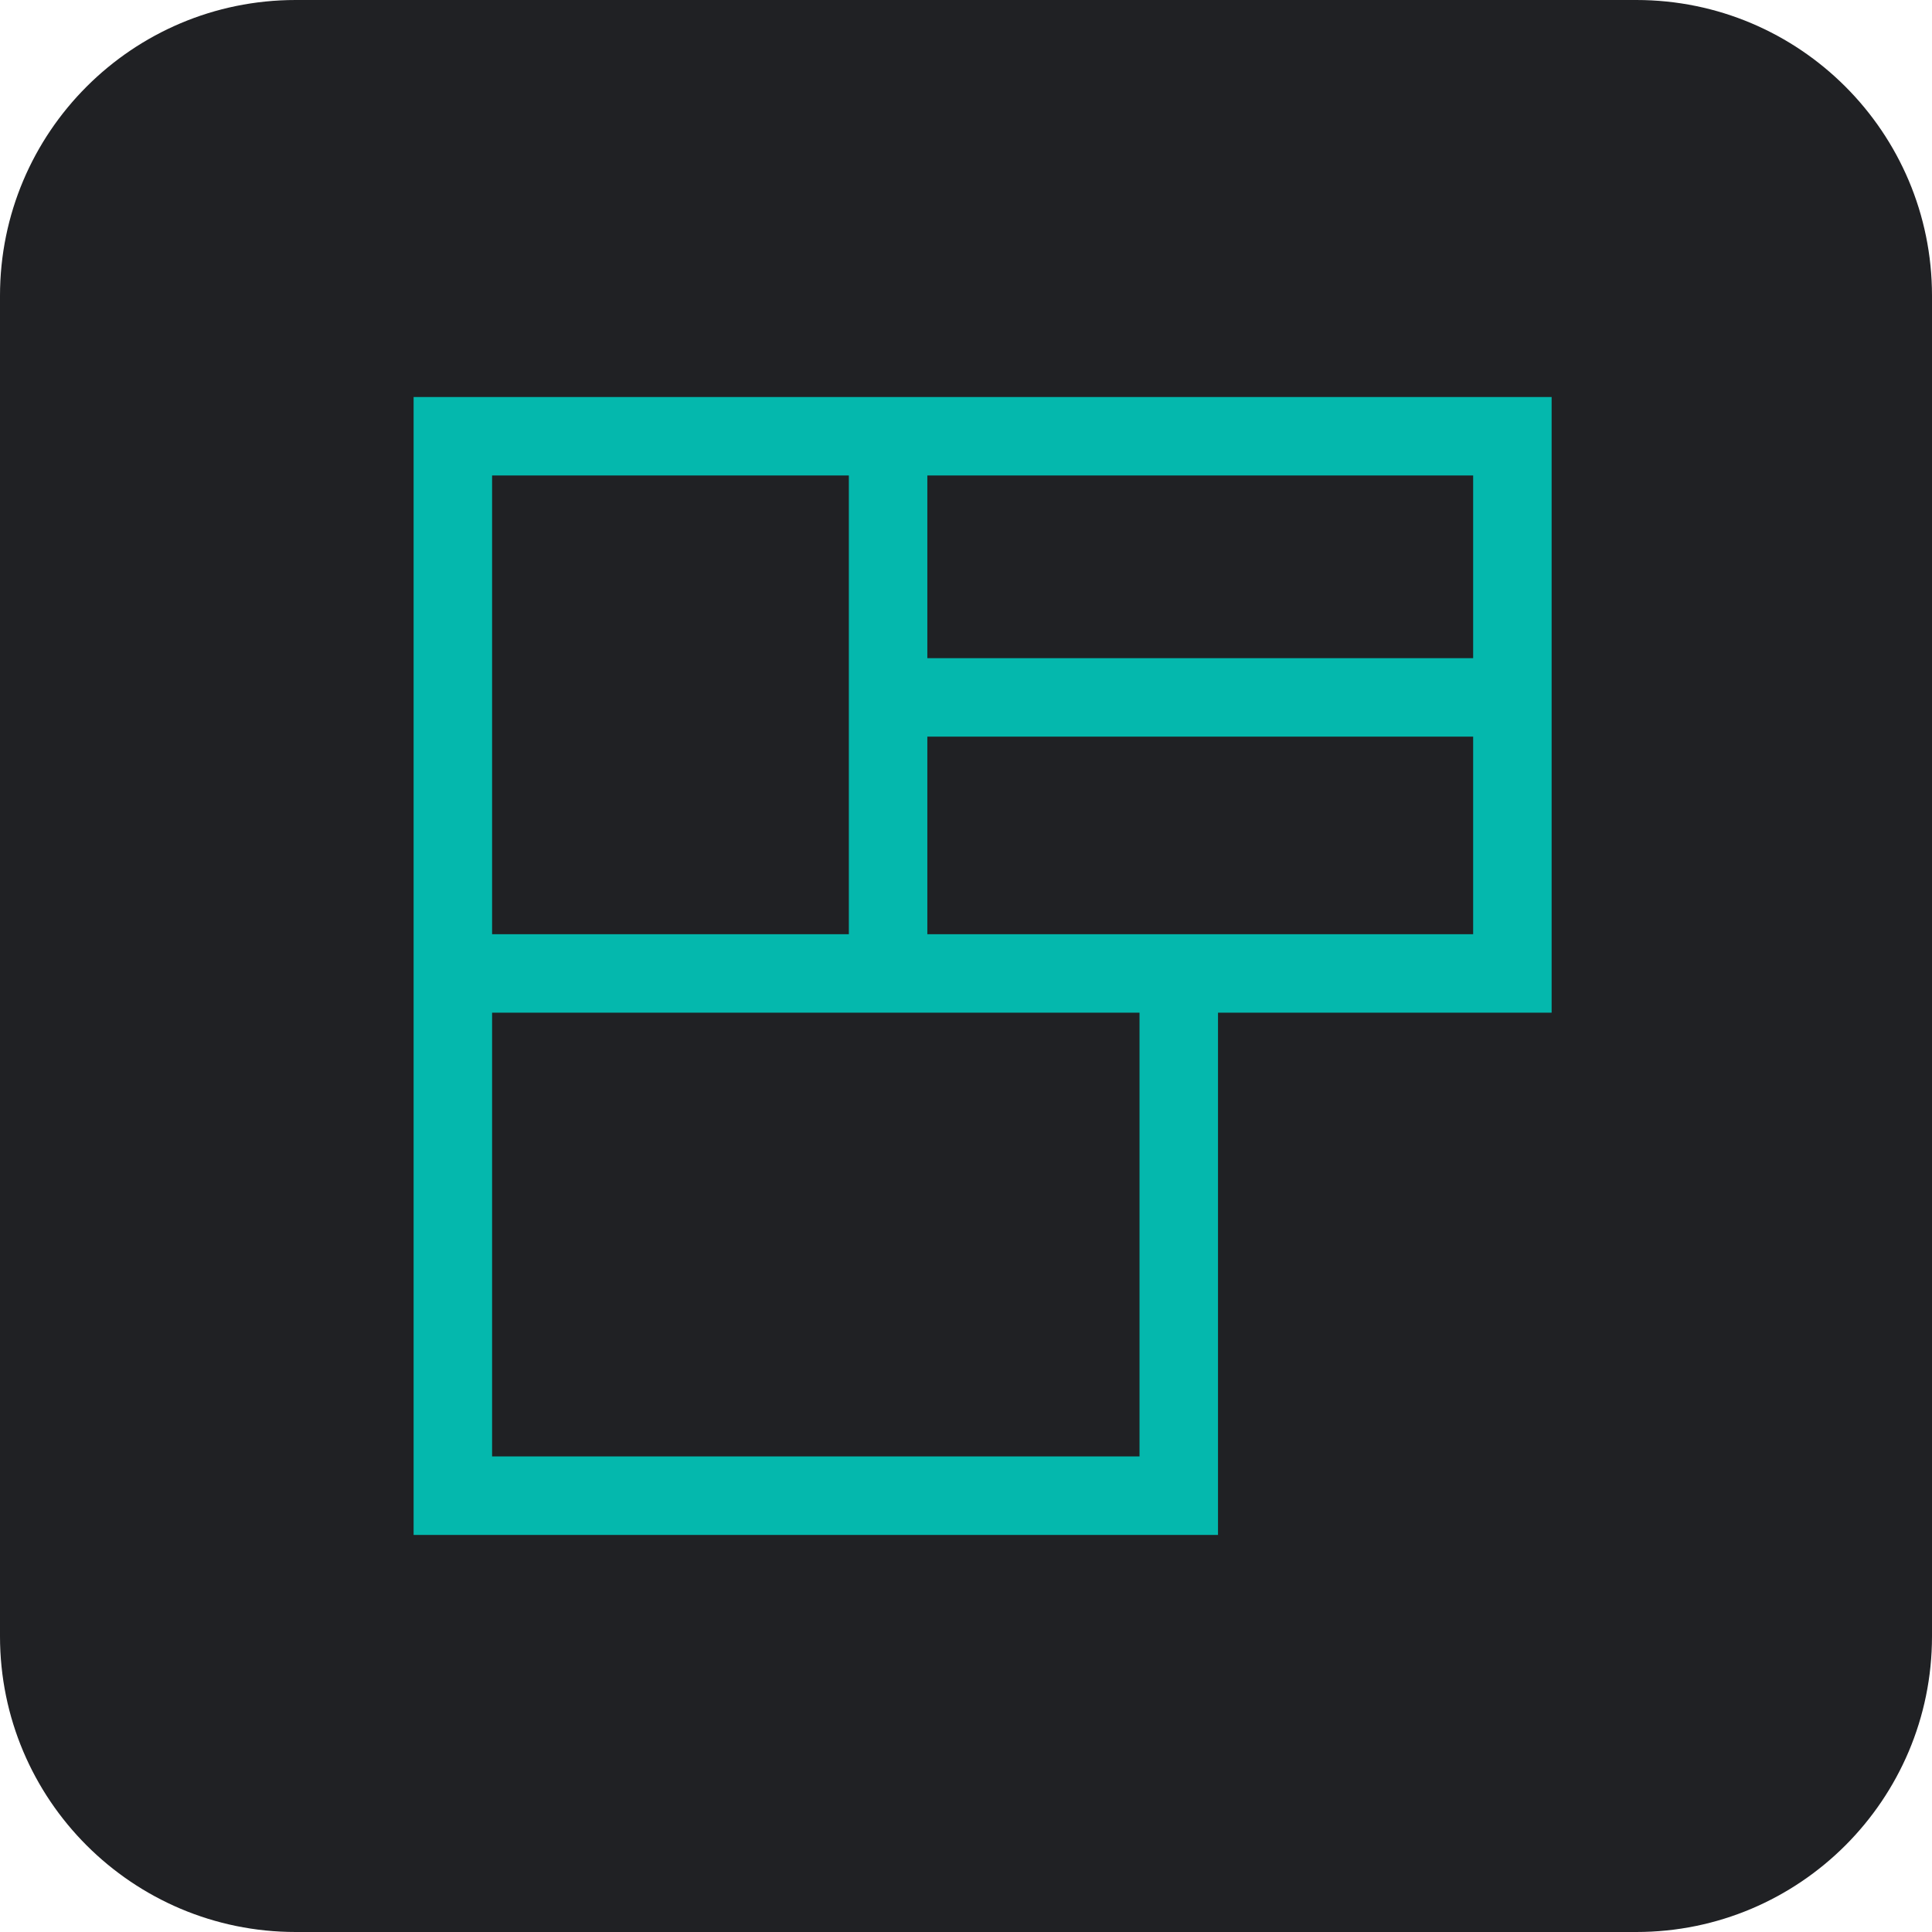
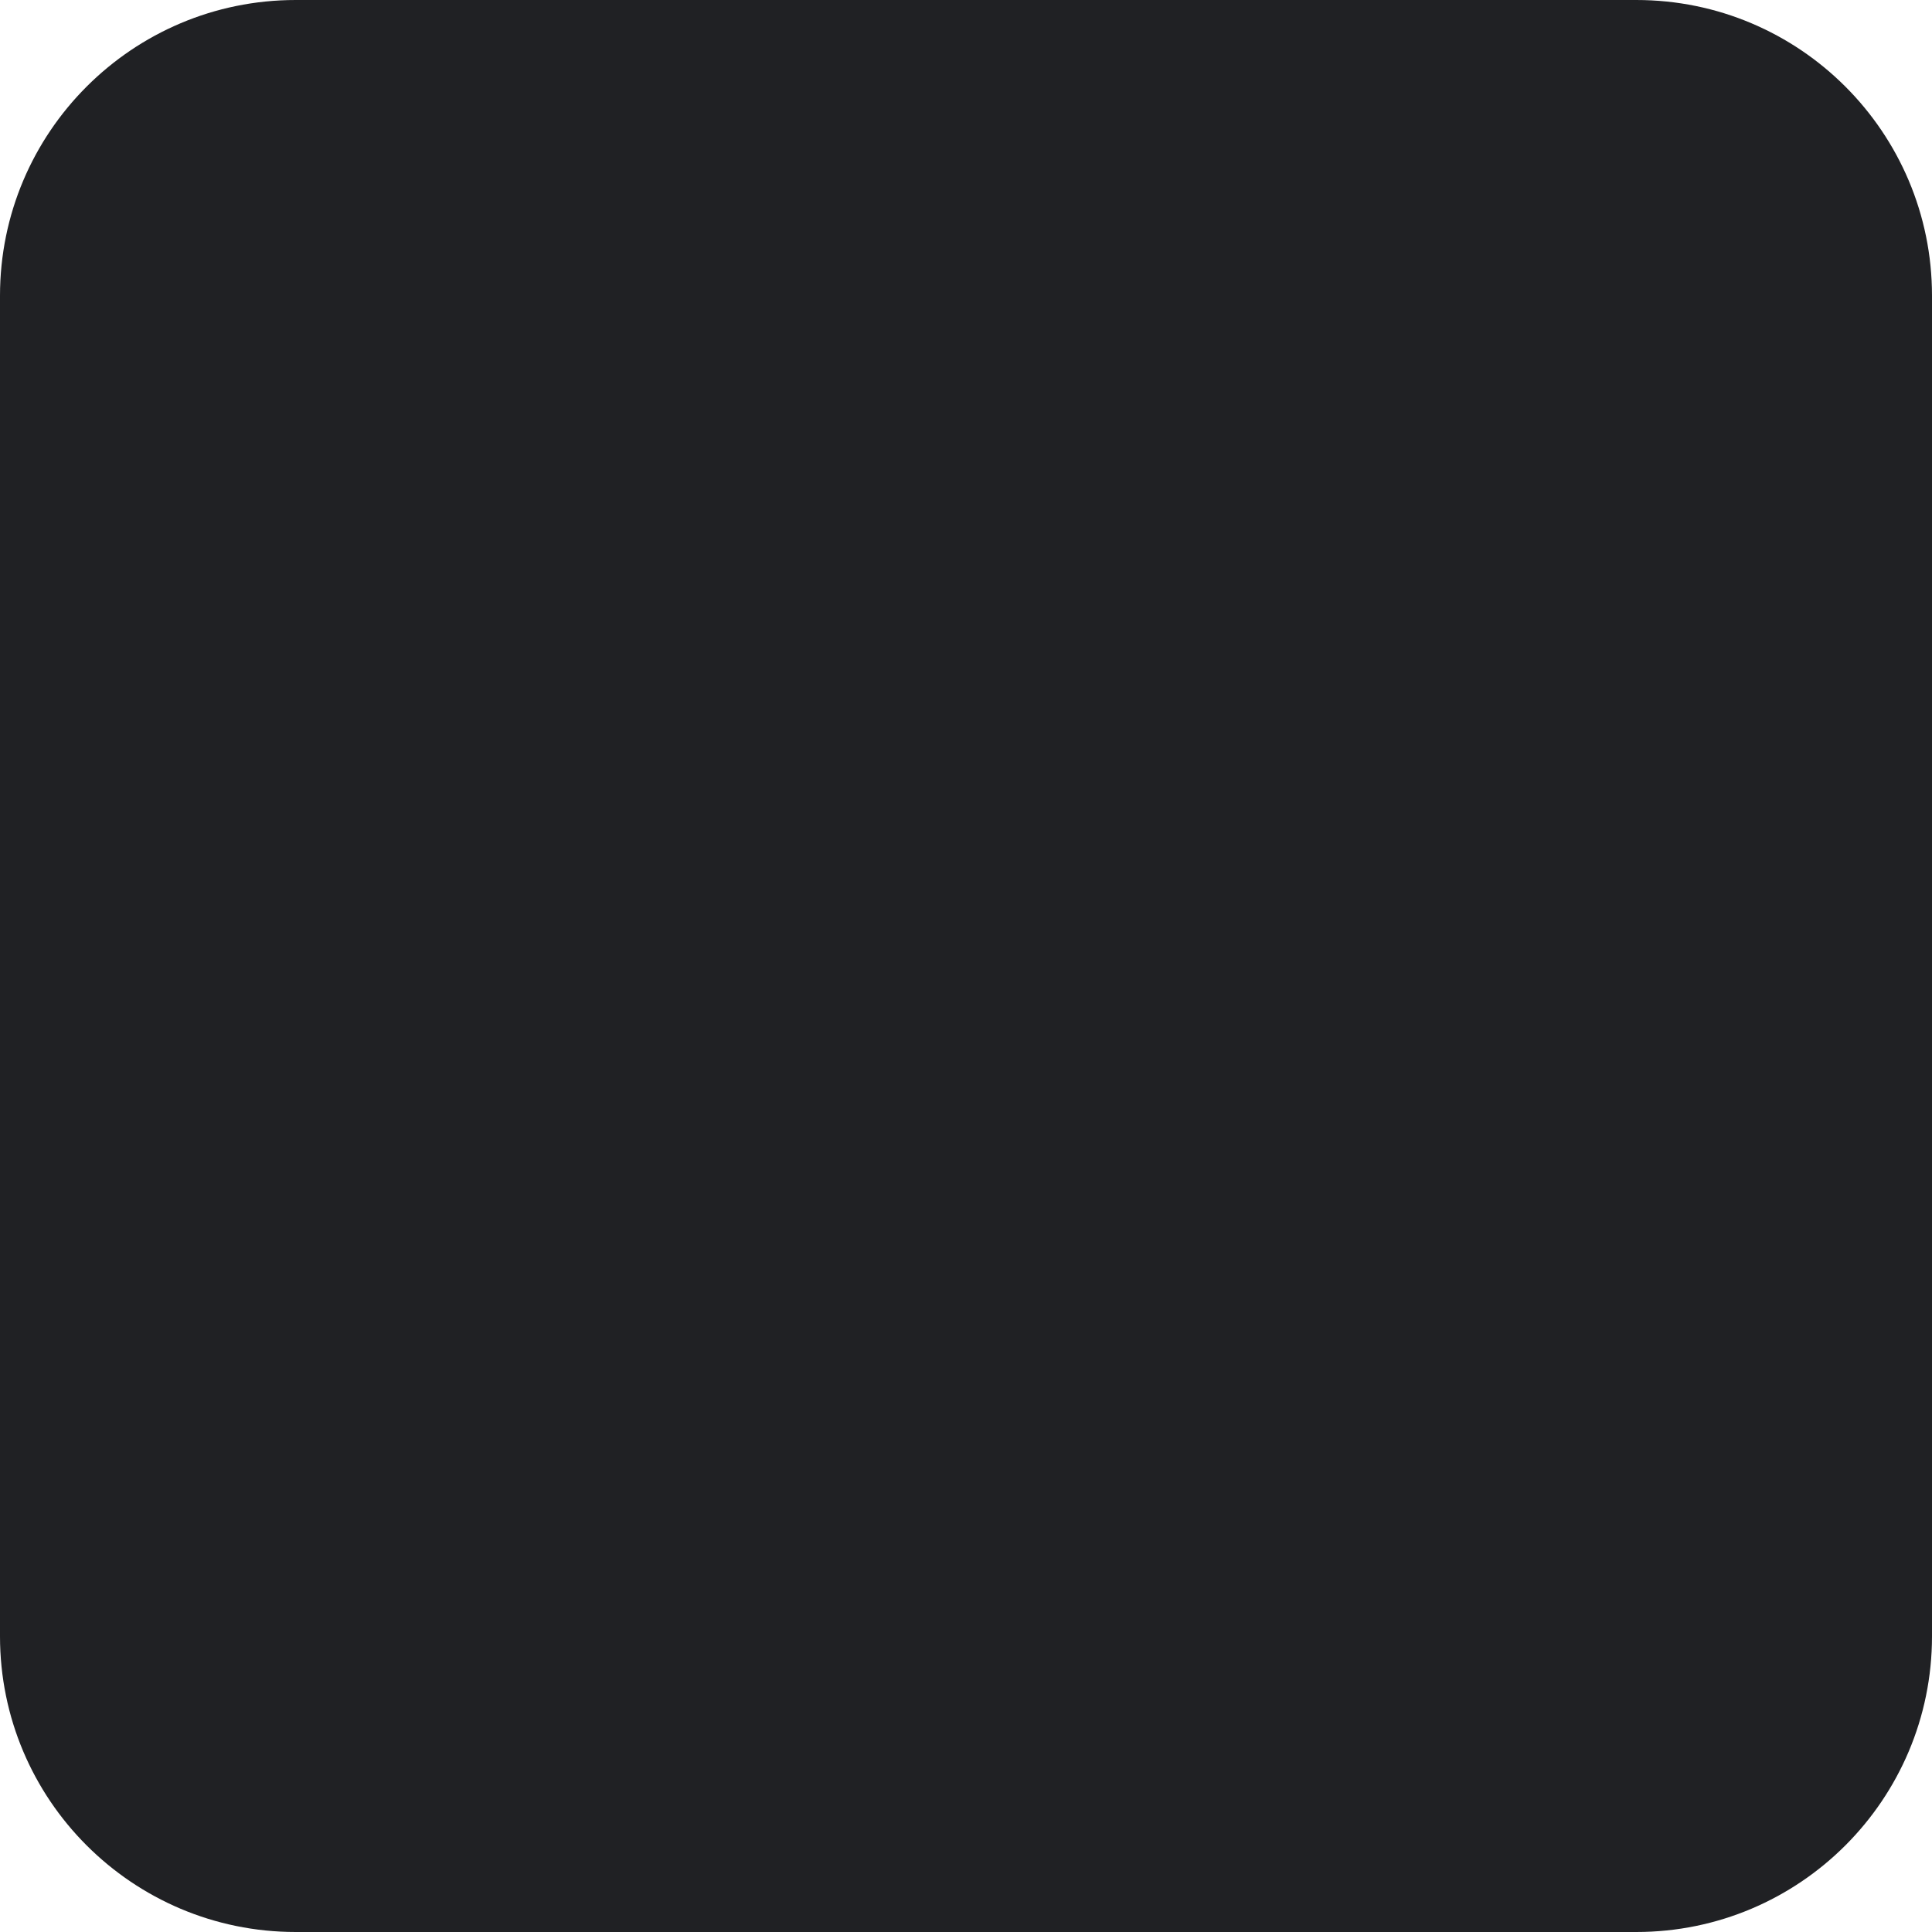
<svg xmlns="http://www.w3.org/2000/svg" fill="none" viewBox="0 0 256 256">
  <path fill="#202124" d="M0 39.184C0 17.544 17.543 0 39.184 0h177.632C238.457 0 256 17.543 256 39.184v177.632C256 238.457 238.457 256 216.816 256H39.184C17.544 256 0 238.457 0 216.816V39.184Z" />
-   <path fill="#04B8AD" fill-rule="evenodd" d="M205.6 52.605v81.581h-44.208v69.2l-106.587.001V52.607l150.795-.002Zm-54.608 81.581-85.787.001v58.8l85.787-.001v-58.8Zm-85.787-10.399 47.272-.001v-60.78H65.205v60.781Zm57.672-60.781v24.203H195.2V63.006h-72.323ZM195.2 97.609h-72.323v26.177H195.2V97.609Z" clip-rule="evenodd" />
</svg>